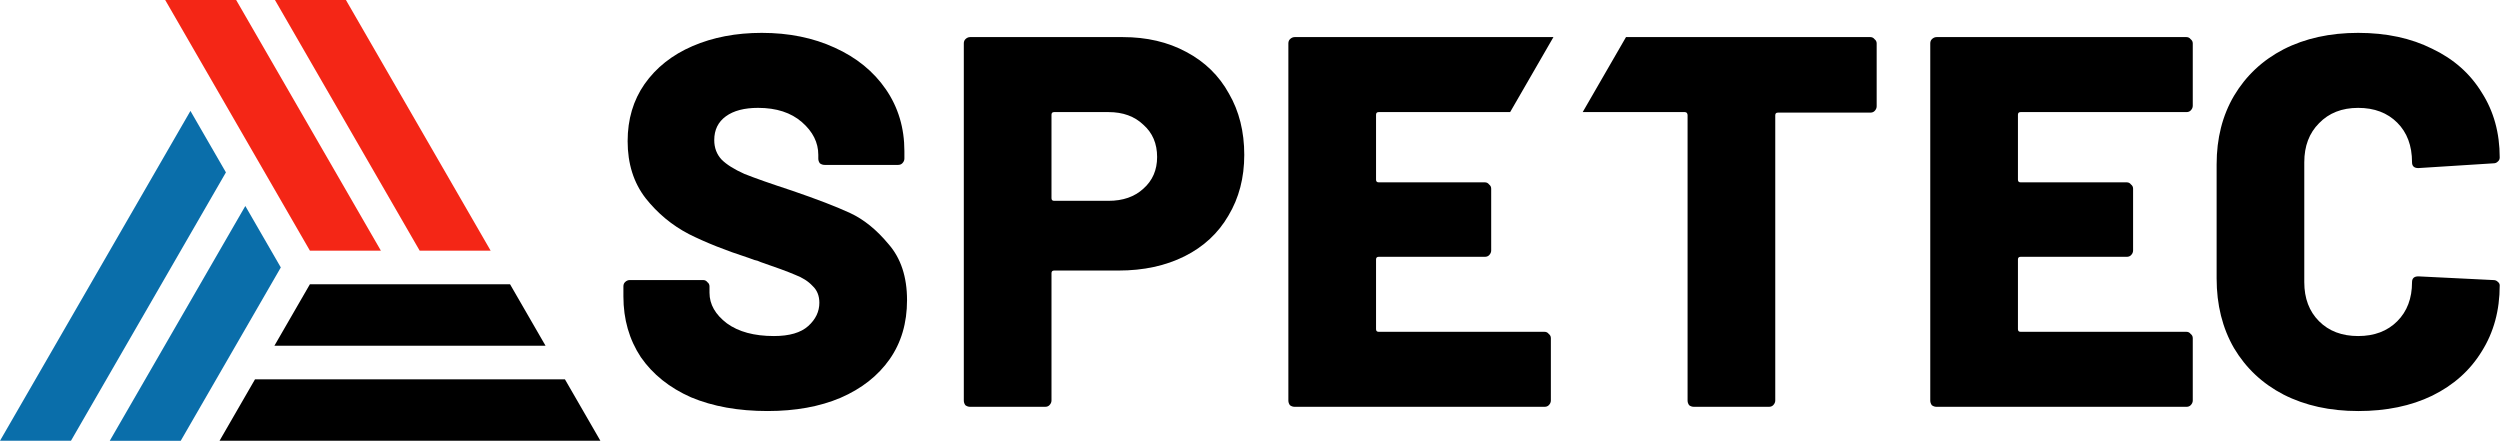
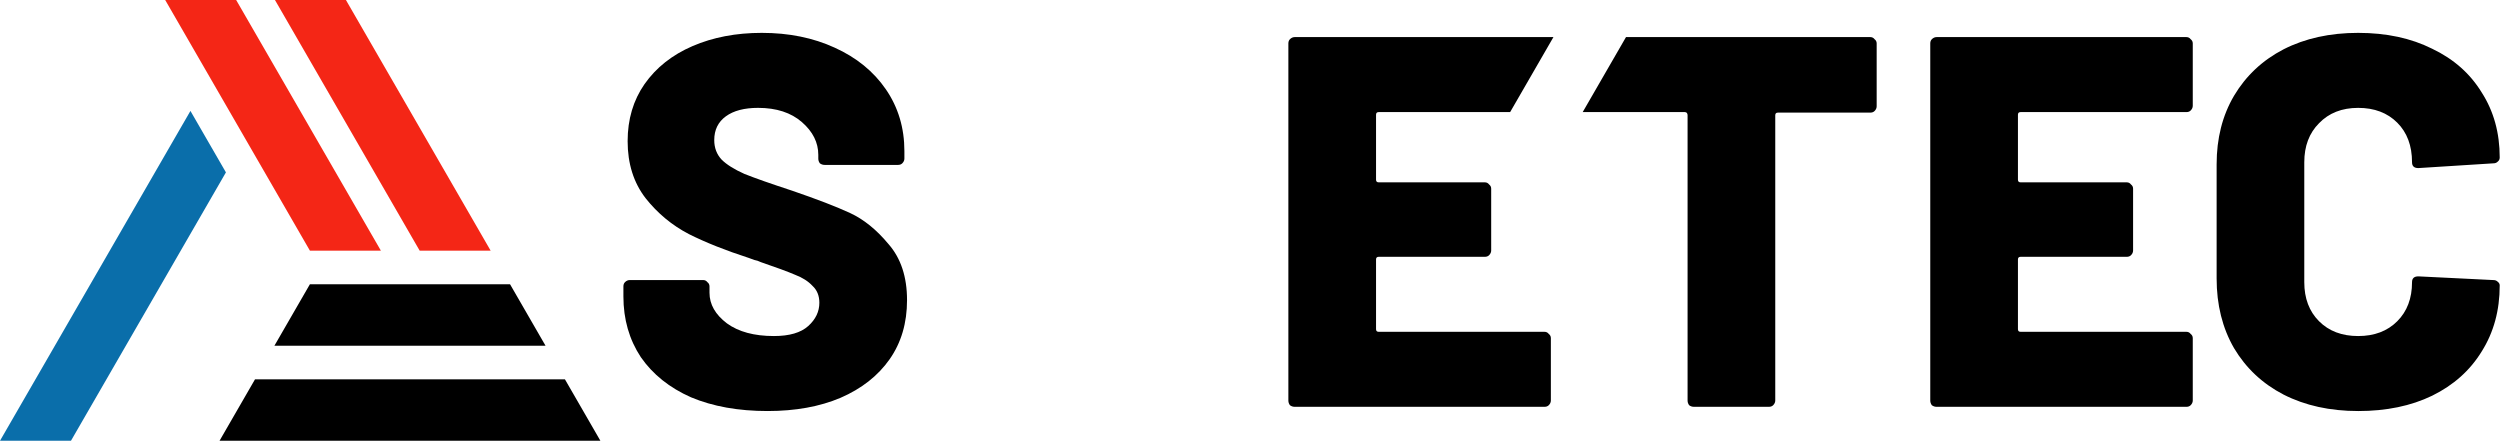
<svg xmlns="http://www.w3.org/2000/svg" xmlns:ns1="http://www.inkscape.org/namespaces/inkscape" xmlns:ns2="http://sodipodi.sourceforge.net/DTD/sodipodi-0.dtd" width="520.817mm" height="91.824mm" viewBox="0 0 520.817 91.824" version="1.1" id="svg8" ns1:version="1.0.1 (3bc2e813f5, 2020-09-07)" ns2:docname="logo-lang.svg">
  <defs id="defs2" />
  <g ns1:label="Layer 1" ns1:groupmode="layer" id="layer1" transform="translate(-618.583,-760.056)">
    <g id="g3696" style="fill:#f42616;fill-opacity:1" transform="translate(-2114.022,-939.947)" ns1:export-xdpi="96" ns1:export-ydpi="96">
      <path id="path1252-49-8-8-3" style="color:#000000;font-style:normal;font-variant:normal;font-weight:normal;font-stretch:normal;font-size:medium;line-height:normal;font-family:sans-serif;font-variant-ligatures:normal;font-variant-position:normal;font-variant-caps:normal;font-variant-numeric:normal;font-variant-alternates:normal;font-variant-east-asian:normal;font-feature-settings:normal;font-variation-settings:normal;text-indent:0;text-align:start;text-decoration:none;text-decoration-line:none;text-decoration-style:solid;text-decoration-color:#000000;letter-spacing:normal;word-spacing:normal;text-transform:none;writing-mode:lr-tb;direction:ltr;text-orientation:mixed;dominant-baseline:auto;baseline-shift:baseline;text-anchor:start;white-space:normal;shape-padding:0;shape-margin:0;inline-size:0;clip-rule:nonzero;display:inline;overflow:visible;visibility:visible;isolation:auto;mix-blend-mode:normal;color-interpolation:sRGB;color-interpolation-filters:linearRGB;solid-color:#000000;solid-opacity:1;vector-effect:none;fill:#f42616;fill-opacity:1;fill-rule:nonzero;stroke:none;stroke-width:1;stroke-linecap:butt;stroke-linejoin:miter;stroke-miterlimit:4;stroke-dasharray:none;stroke-dashoffset:0;stroke-opacity:1;color-rendering:auto;image-rendering:auto;shape-rendering:auto;text-rendering:auto;enable-background:accumulate;stop-color:#000000" d="m 2767.019,1700.003 0.433,0.749 29.715,51.468 14.785,-2e-4 -30.149,-52.216 z" />
      <path id="path1207-9-0-8-1-6" style="color:#000000;font-style:normal;font-variant:normal;font-weight:normal;font-stretch:normal;font-size:medium;line-height:normal;font-family:sans-serif;font-variant-ligatures:normal;font-variant-position:normal;font-variant-caps:normal;font-variant-numeric:normal;font-variant-alternates:normal;font-variant-east-asian:normal;font-feature-settings:normal;font-variation-settings:normal;text-indent:0;text-align:start;text-decoration:none;text-decoration-line:none;text-decoration-style:solid;text-decoration-color:#000000;letter-spacing:normal;word-spacing:normal;text-transform:none;writing-mode:lr-tb;direction:ltr;text-orientation:mixed;dominant-baseline:auto;baseline-shift:baseline;text-anchor:start;white-space:normal;shape-padding:0;shape-margin:0;inline-size:0;clip-rule:nonzero;display:inline;overflow:visible;visibility:visible;isolation:auto;mix-blend-mode:normal;color-interpolation:sRGB;color-interpolation-filters:linearRGB;solid-color:#000000;solid-opacity:1;vector-effect:none;fill:#f42616;fill-opacity:1;fill-rule:nonzero;stroke:none;stroke-width:1;stroke-linecap:butt;stroke-linejoin:miter;stroke-miterlimit:4;stroke-dasharray:none;stroke-dashoffset:0;stroke-opacity:1;color-rendering:auto;image-rendering:auto;shape-rendering:auto;text-rendering:auto;enable-background:accumulate;stop-color:#000000" d="m 2789.886,1700.003 0.434,0.75 29.714,51.467 14.785,2e-4 -30.148,-52.217 z" />
    </g>
    <path id="path1252-0-9-5-0-3" style="color:#000000;font-style:normal;font-variant:normal;font-weight:normal;font-stretch:normal;font-size:medium;line-height:normal;font-family:sans-serif;font-variant-ligatures:normal;font-variant-position:normal;font-variant-caps:normal;font-variant-numeric:normal;font-variant-alternates:normal;font-variant-east-asian:normal;font-feature-settings:normal;font-variation-settings:normal;text-indent:0;text-align:start;text-decoration:none;text-decoration-line:none;text-decoration-style:solid;text-decoration-color:#000000;letter-spacing:normal;word-spacing:normal;text-transform:none;writing-mode:lr-tb;direction:ltr;text-orientation:mixed;dominant-baseline:auto;baseline-shift:baseline;text-anchor:start;white-space:normal;shape-padding:0;shape-margin:0;inline-size:0;clip-rule:nonzero;display:inline;overflow:visible;visibility:visible;isolation:auto;mix-blend-mode:normal;color-interpolation:sRGB;color-interpolation-filters:linearRGB;solid-color:#000000;solid-opacity:1;vector-effect:none;fill:#000000;fill-opacity:1;fill-rule:nonzero;stroke:none;stroke-width:1;stroke-linecap:butt;stroke-linejoin:miter;stroke-miterlimit:4;stroke-dasharray:none;stroke-dashoffset:0;stroke-opacity:1;color-rendering:auto;image-rendering:auto;shape-rendering:auto;text-rendering:auto;enable-background:accumulate;stop-color:#000000" d="m 736.272,839.077 h -64.562 l -7.392,12.802 h 0.865 78.481 z" ns2:nodetypes="cccccc" ns1:export-xdpi="96" ns1:export-ydpi="96" />
    <path id="path1207-9-3-17-0-3-3" style="color:#000000;font-style:normal;font-variant:normal;font-weight:normal;font-stretch:normal;font-size:medium;line-height:normal;font-family:sans-serif;font-variant-ligatures:normal;font-variant-position:normal;font-variant-caps:normal;font-variant-numeric:normal;font-variant-alternates:normal;font-variant-east-asian:normal;font-feature-settings:normal;font-variation-settings:normal;text-indent:0;text-align:start;text-decoration:none;text-decoration-line:none;text-decoration-style:solid;text-decoration-color:#000000;letter-spacing:normal;word-spacing:normal;text-transform:none;writing-mode:lr-tb;direction:ltr;text-orientation:mixed;dominant-baseline:auto;baseline-shift:baseline;text-anchor:start;white-space:normal;shape-padding:0;shape-margin:0;inline-size:0;clip-rule:nonzero;display:inline;overflow:visible;visibility:visible;isolation:auto;mix-blend-mode:normal;color-interpolation:sRGB;color-interpolation-filters:linearRGB;solid-color:#000000;solid-opacity:1;vector-effect:none;fill:#000000;fill-opacity:1;fill-rule:nonzero;stroke:none;stroke-width:1;stroke-linecap:butt;stroke-linejoin:miter;stroke-miterlimit:4;stroke-dasharray:none;stroke-dashoffset:0;stroke-opacity:1;color-rendering:auto;image-rendering:auto;shape-rendering:auto;text-rendering:auto;enable-background:accumulate;stop-color:#000000" d="m 724.838,819.272 h -41.693 l -7.393,12.804 h 0.867 55.612 z" ns2:nodetypes="cccccc" ns1:export-xdpi="96" ns1:export-ydpi="96" />
    <g id="g1809-96-0-4" style="fill:#0a6eaa;fill-opacity:1" transform="translate(1074.228,-674.5)" ns1:export-xdpi="96" ns1:export-ydpi="96">
      <path id="path1207-9-2-71-3-4-4" style="color:#000000;font-style:normal;font-variant:normal;font-weight:normal;font-stretch:normal;font-size:medium;line-height:normal;font-family:sans-serif;font-variant-ligatures:normal;font-variant-position:normal;font-variant-caps:normal;font-variant-numeric:normal;font-variant-alternates:normal;font-variant-east-asian:normal;font-feature-settings:normal;font-variation-settings:normal;text-indent:0;text-align:start;text-decoration:none;text-decoration-line:none;text-decoration-style:solid;text-decoration-color:#000000;letter-spacing:normal;word-spacing:normal;text-transform:none;writing-mode:lr-tb;direction:ltr;text-orientation:mixed;dominant-baseline:auto;baseline-shift:baseline;text-anchor:start;white-space:normal;shape-padding:0;shape-margin:0;inline-size:0;clip-rule:nonzero;display:inline;overflow:visible;visibility:visible;isolation:auto;mix-blend-mode:normal;color-interpolation:sRGB;color-interpolation-filters:linearRGB;solid-color:#000000;solid-opacity:1;vector-effect:none;fill:#0a6eaa;fill-opacity:1;fill-rule:nonzero;stroke:none;stroke-width:1;stroke-linecap:butt;stroke-linejoin:miter;stroke-miterlimit:4;stroke-dasharray:none;stroke-dashoffset:0;stroke-opacity:1;color-rendering:auto;image-rendering:auto;shape-rendering:auto;text-rendering:auto;enable-background:accumulate;stop-color:#000000" d="m -415.972,1457.664 -39.673,68.715 h 14.785 l 32.281,-55.911 z" ns2:nodetypes="ccccc" />
-       <path id="path1252-3-1-85-4-3" style="color:#000000;font-style:normal;font-variant:normal;font-weight:normal;font-stretch:normal;font-size:medium;line-height:normal;font-family:sans-serif;font-variant-ligatures:normal;font-variant-position:normal;font-variant-caps:normal;font-variant-numeric:normal;font-variant-alternates:normal;font-variant-east-asian:normal;font-feature-settings:normal;font-variation-settings:normal;text-indent:0;text-align:start;text-decoration:none;text-decoration-line:none;text-decoration-style:solid;text-decoration-color:#000000;letter-spacing:normal;word-spacing:normal;text-transform:none;writing-mode:lr-tb;direction:ltr;text-orientation:mixed;dominant-baseline:auto;baseline-shift:baseline;text-anchor:start;white-space:normal;shape-padding:0;shape-margin:0;inline-size:0;clip-rule:nonzero;display:inline;overflow:visible;visibility:visible;isolation:auto;mix-blend-mode:normal;color-interpolation:sRGB;color-interpolation-filters:linearRGB;solid-color:#000000;solid-opacity:1;vector-effect:none;fill:#0a6eaa;fill-opacity:1;fill-rule:nonzero;stroke:none;stroke-width:1;stroke-linecap:butt;stroke-linejoin:miter;stroke-miterlimit:4;stroke-dasharray:none;stroke-dashoffset:0;stroke-opacity:1;color-rendering:auto;image-rendering:auto;shape-rendering:auto;text-rendering:auto;enable-background:accumulate;stop-color:#000000" d="m -404.537,1477.469 -28.24,48.911 h 14.785 l 20.847,-36.107 z" ns2:nodetypes="ccccc" />
    </g>
    <g id="g1164-6-5-6-4-9" transform="matrix(1.109,0,0,1.109,1279.431,35.122)" style="fill:#000000;fill-opacity:1" ns1:export-xdpi="96" ns1:export-ydpi="96">
      <path d="m -451.701,730.896 q -8.235,0 -14.386,-2.58 -6.052,-2.679 -9.426,-7.54 -3.274,-4.961 -3.274,-11.41 v -1.885 q 0,-0.496 0.298,-0.794 0.397,-0.397 0.893,-0.397 h 13.791 q 0.496,0 0.794,0.397 0.397,0.298 0.397,0.794 v 1.191 q 0,3.274 3.274,5.755 3.274,2.381 8.83,2.381 4.366,0 6.449,-1.885 2.084,-1.885 2.084,-4.366 0,-1.984 -1.29,-3.175 -1.191,-1.29 -3.274,-2.084 -2.084,-0.893 -6.449,-2.381 -0.595,-0.298 -1.191,-0.397 -0.595,-0.198 -1.091,-0.397 -6.449,-2.084 -11.211,-4.465 -4.762,-2.48 -8.136,-6.747 -3.373,-4.366 -3.373,-10.715 0,-6.151 3.175,-10.715 3.274,-4.663 9.029,-7.144 5.755,-2.48 12.997,-2.48 7.64,0 13.692,2.778 6.151,2.778 9.624,7.838 3.473,5.06 3.473,11.608 v 1.389 q 0,0.496 -0.397,0.893 -0.298,0.298 -0.794,0.298 h -13.791 q -0.496,0 -0.893,-0.298 -0.298,-0.397 -0.298,-0.893 v -0.695 q 0,-3.473 -3.076,-6.151 -3.076,-2.679 -8.235,-2.679 -3.869,0 -6.052,1.587 -2.183,1.587 -2.183,4.465 0,2.183 1.389,3.671 1.389,1.389 4.266,2.679 2.976,1.191 9.029,3.175 6.945,2.381 10.815,4.167 3.869,1.786 7.243,5.854 3.473,3.969 3.473,10.517 0,6.449 -3.274,11.112 -3.274,4.663 -9.227,7.243 -5.854,2.48 -13.692,2.48 z" style="font-style:normal;font-variant:normal;font-weight:800;font-stretch:normal;font-size:99.216px;line-height:1.25;font-family:Barlow;-inkscape-font-specification:'Barlow Ultra-Bold';letter-spacing:2.927px;fill:#000000;fill-opacity:1;stroke:none;stroke-width:0.372" id="path1732-7-9-5-9-1-4-7" />
-       <path d="m -384.978,660.651 q 6.747,0 11.906,2.778 5.258,2.778 8.037,7.838 2.877,4.961 2.877,11.509 0,6.449 -2.976,11.41 -2.877,4.961 -8.235,7.64 -5.358,2.679 -12.402,2.679 h -12.104 q -0.496,0 -0.496,0.496 v 23.911 q 0,0.496 -0.397,0.893 -0.298,0.298 -0.794,0.298 h -14.089 q -0.496,0 -0.893,-0.298 -0.298,-0.397 -0.298,-0.893 v -67.07 q 0,-0.496 0.298,-0.794 0.397,-0.397 0.893,-0.397 z m -2.679,30.757 q 4.068,0 6.548,-2.282 2.58,-2.282 2.58,-5.953 0,-3.77 -2.58,-6.052 -2.48,-2.381 -6.548,-2.381 h -10.219 q -0.496,0 -0.496,0.496 v 15.676 q 0,0.496 0.496,0.496 z" style="font-style:normal;font-variant:normal;font-weight:800;font-stretch:normal;font-size:99.216px;line-height:1.25;font-family:Barlow;-inkscape-font-specification:'Barlow Ultra-Bold';letter-spacing:2.927px;fill:#000000;fill-opacity:1;stroke:none;stroke-width:0.372" id="path1734-0-2-6-7-1-7-2" />
      <path id="path1736-9-0-9-7-5-6-5" style="font-style:normal;font-variant:normal;font-weight:800;font-stretch:normal;font-size:99.216px;line-height:1.25;font-family:Barlow;-inkscape-font-specification:'Barlow Ultra-Bold';letter-spacing:2.927px;fill:#000000;fill-opacity:1;stroke:none;stroke-width:0.372" d="m -312.022,660.651 h -40.661 c -0.331,0 -0.628,0.132 -0.893,0.397 -0.198,0.198 -0.298,0.463 -0.298,0.794 v 67.07 c -3e-5,0.331 0.099,0.628 0.298,0.893 0.265,0.198 0.562,0.298 0.893,0.298 h 46.929 c 0.331,0 0.595,-0.099 0.794,-0.298 0.265,-0.265 0.397,-0.562 0.397,-0.893 v -11.707 c 0,-0.331 -0.132,-0.595 -0.397,-0.794 -0.198,-0.265 -0.463,-0.397 -0.794,-0.397 h -31.154 c -0.331,0 -0.496,-0.165 -0.496,-0.496 v -13.097 c 0,-0.331 0.165,-0.496 0.496,-0.496 h 19.943 c 0.331,0 0.595,-0.099 0.794,-0.298 0.265,-0.265 0.397,-0.562 0.397,-0.893 v -11.608 c 0,-0.331 -0.132,-0.595 -0.397,-0.794 -0.198,-0.265 -0.463,-0.397 -0.794,-0.397 h -19.943 c -0.331,0 -0.496,-0.165 -0.496,-0.496 v -12.204 c 0,-0.331 0.165,-0.496 0.496,-0.496 h 24.694 l 8.134,-14.089 h -1.674 -6.268 z m 21.572,0 -8.134,14.089 h 19.206 c 0.331,0 0.496,0.265 0.496,0.595 v 53.577 c 0,0.331 0.099,0.628 0.298,0.893 0.265,0.198 0.562,0.298 0.893,0.298 h 14.089 c 0.331,0 0.595,-0.099 0.794,-0.298 0.265,-0.265 0.397,-0.562 0.397,-0.893 v -53.577 c 0,-0.331 0.165,-0.496 0.496,-0.496 l 17.363,5e-5 c 0.331,0 0.595,-0.099 0.794,-0.298 0.265,-0.265 0.397,-0.562 0.397,-0.892 v -11.807 c 0,-0.331 -0.132,-0.595 -0.397,-0.794 -0.198,-0.265 -0.463,-0.397 -0.794,-0.397 z" ns2:nodetypes="ccscccssssscsscsssssscsscsscccccccssscsssssssssscsc" />
      <path d="m -183.982,673.549 q 0,0.496 -0.397,0.893 -0.298,0.298 -0.794,0.298 h -31.154 q -0.496,0 -0.496,0.496 v 12.204 q 0,0.496 0.496,0.496 h 19.943 q 0.496,0 0.794,0.397 0.397,0.298 0.397,0.794 v 11.608 q 0,0.496 -0.397,0.893 -0.298,0.298 -0.794,0.298 h -19.943 q -0.496,0 -0.496,0.496 v 13.097 q 0,0.496 0.496,0.496 h 31.154 q 0.496,0 0.794,0.397 0.397,0.298 0.397,0.794 v 11.708 q 0,0.496 -0.397,0.893 -0.298,0.298 -0.794,0.298 h -46.929 q -0.496,0 -0.893,-0.298 -0.298,-0.397 -0.298,-0.893 v -67.07 q 0,-0.496 0.298,-0.794 0.397,-0.397 0.893,-0.397 h 46.929 q 0.496,0 0.794,0.397 0.397,0.298 0.397,0.794 z" style="font-style:normal;font-variant:normal;font-weight:800;font-stretch:normal;font-size:99.216px;line-height:1.25;font-family:Barlow;-inkscape-font-specification:'Barlow Ultra-Bold';letter-spacing:2.927px;fill:#000000;fill-opacity:1;stroke:none;stroke-width:0.372" id="path1740-3-2-3-67-98-3-8" />
      <path d="m -152.911,730.896 q -7.937,0 -13.989,-3.076 -5.953,-3.076 -9.326,-8.731 -3.274,-5.655 -3.274,-13.097 v -21.431 q 0,-7.342 3.274,-12.898 3.373,-5.655 9.326,-8.731 6.052,-3.076 13.989,-3.076 7.937,0 13.89,2.976 6.052,2.877 9.326,8.235 3.373,5.258 3.373,12.204 0,0.496 -0.397,0.794 -0.298,0.298 -0.794,0.298 l -14.089,0.893 q -1.191,0 -1.191,-1.091 0,-4.663 -2.778,-7.441 -2.778,-2.778 -7.342,-2.778 -4.564,0 -7.342,2.877 -2.778,2.778 -2.778,7.342 v 22.522 q 0,4.564 2.778,7.342 2.778,2.778 7.342,2.778 4.564,0 7.342,-2.778 2.778,-2.778 2.778,-7.342 0,-1.091 1.191,-1.091 l 14.089,0.695 q 0.496,0 0.794,0.298 0.397,0.298 0.397,0.695 0,7.044 -3.373,12.402 -3.274,5.358 -9.326,8.334 -5.953,2.877 -13.89,2.877 z" style="font-style:normal;font-variant:normal;font-weight:800;font-stretch:normal;font-size:99.216px;line-height:1.25;font-family:Barlow;-inkscape-font-specification:'Barlow Ultra-Bold';letter-spacing:2.927px;fill:#000000;fill-opacity:1;stroke:none;stroke-width:0.372" id="path1742-6-3-7-3-4-1-9" />
    </g>
  </g>
</svg>